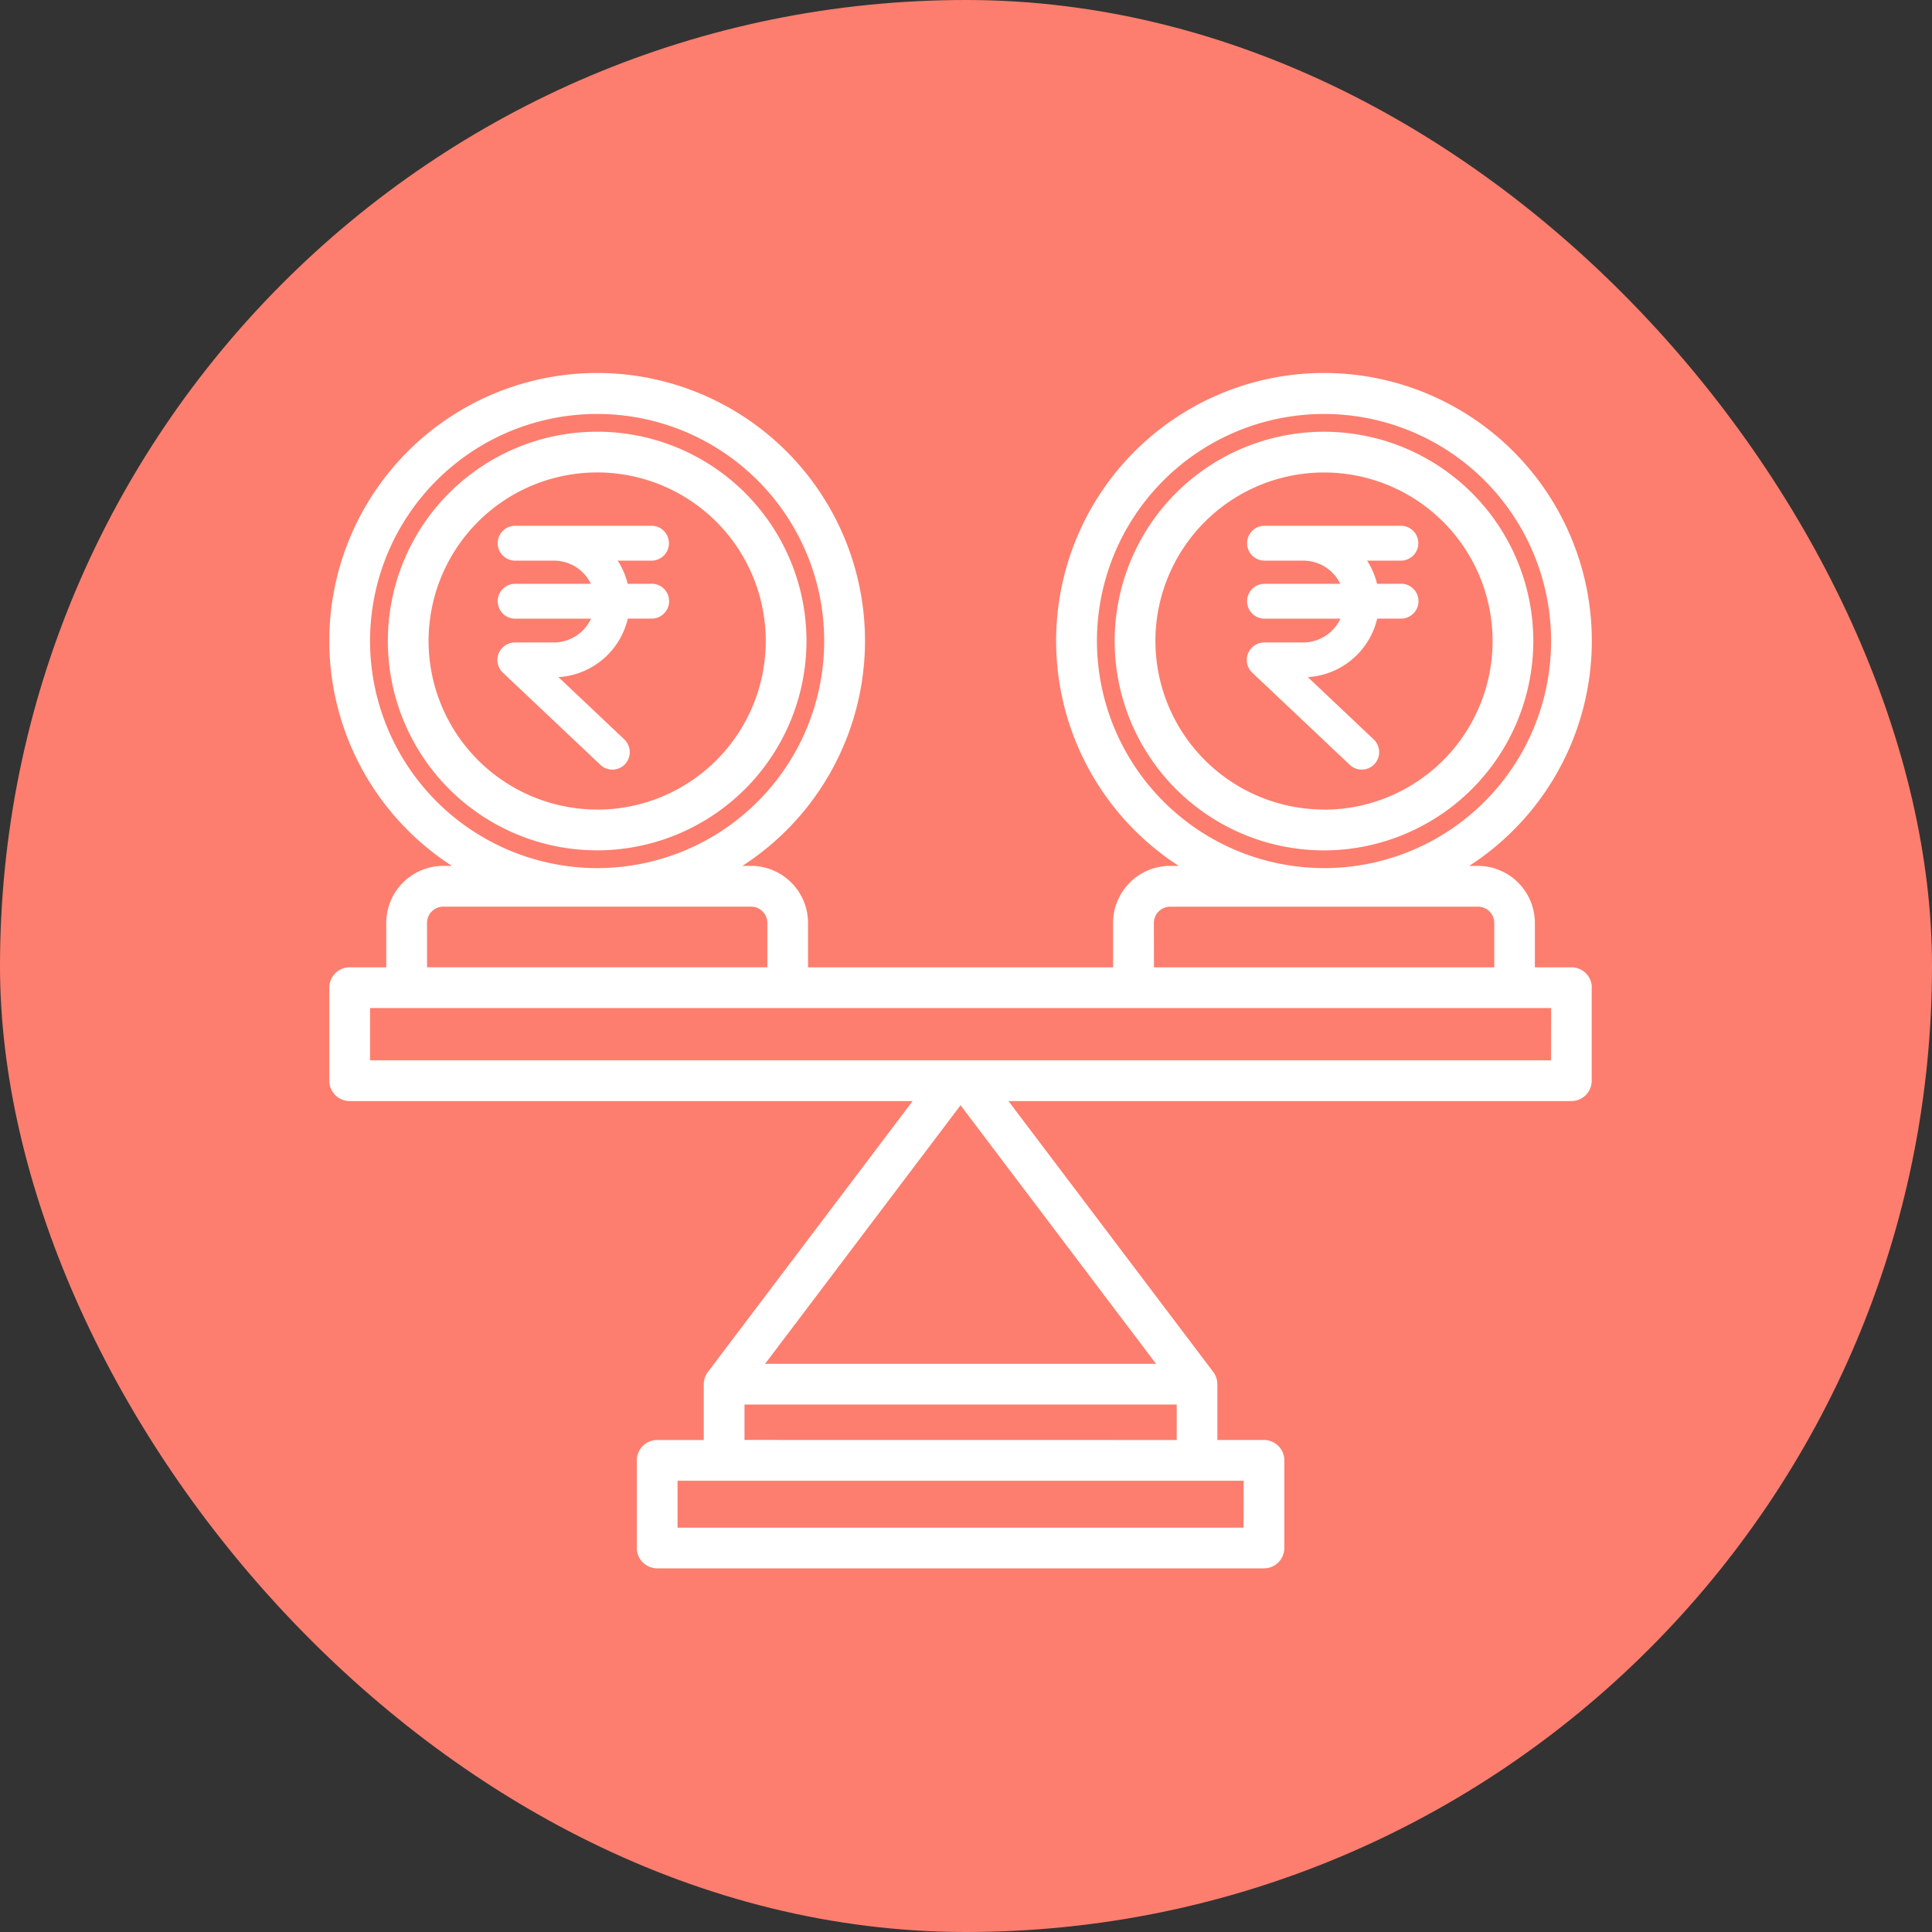
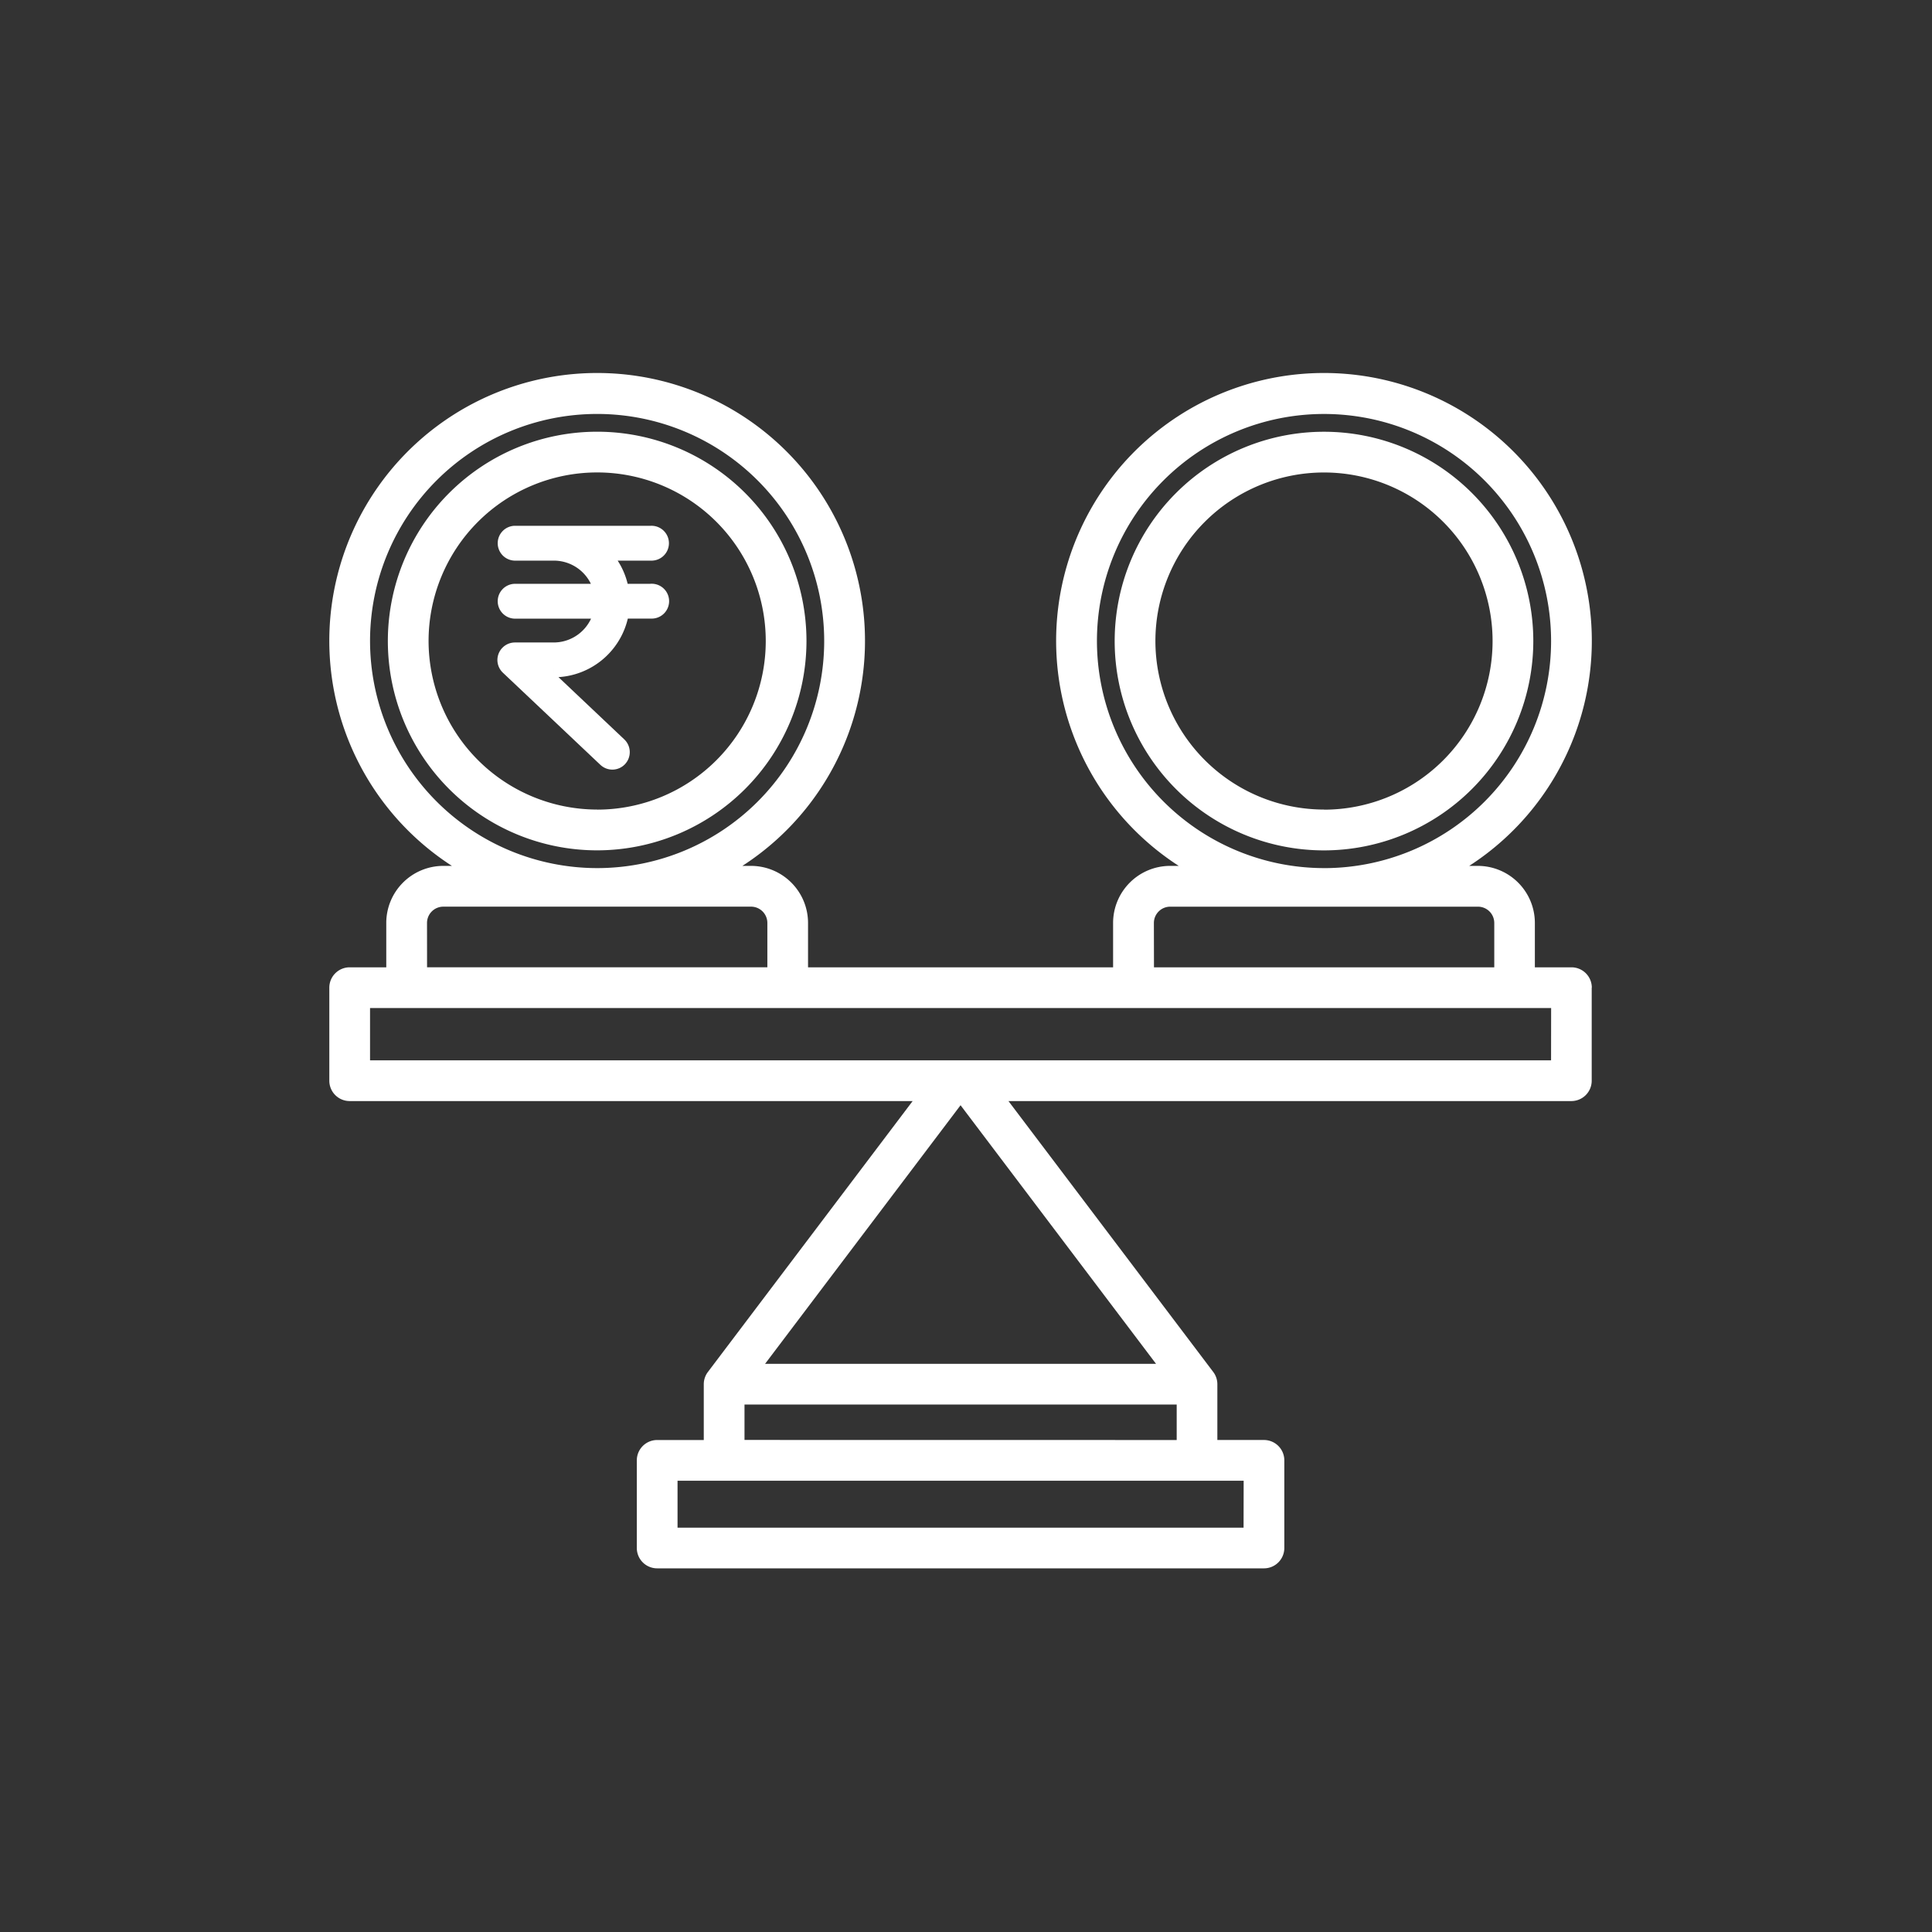
<svg xmlns="http://www.w3.org/2000/svg" width="88" height="88" viewBox="0 0 88 88">
  <rect x="0" y="0" width="88" height="88" fill="#333333" stroke="none" />
  <g id="Group_184" data-name="Group 184" transform="translate(-2731 -6889)">
    <g id="Group_178" data-name="Group 178">
-       <rect id="Rectangle_99" data-name="Rectangle 99" width="88" height="88" rx="44" transform="translate(2731 6889)" fill="#fd7e6e" />
      <g id="Group_177" data-name="Group 177" transform="translate(-59.472 -424.206)">
        <g id="Group_176" data-name="Group 176" transform="translate(2805.472 7330.207)">
          <g id="Group_175" data-name="Group 175">
            <g id="Group_174" data-name="Group 174">
              <g id="Group_173" data-name="Group 173">
                <path id="Path_1321" data-name="Path 1321" d="M53.306,39.8c-.512,0,.512,0,0,0Zm0,3.16a9.534,9.534,0,1,1,9.534-9.534,9.544,9.544,0,0,1-9.534,9.534Zm0-1.855a7.679,7.679,0,1,0-7.679-7.679A7.687,7.687,0,0,0,53.306,41.1ZM20.2,42.958a9.534,9.534,0,1,1,9.534-9.534A9.544,9.544,0,0,1,20.2,42.958Zm0-1.855a7.679,7.679,0,1,0-7.679-7.679A7.687,7.687,0,0,0,20.2,41.1ZM65.5,49.213v4.238a.927.927,0,0,1-.927.927H38.934l9.327,12.338a.927.927,0,0,1,.188.559v2.541h2.123a.927.927,0,0,1,.927.927v3.992a.927.927,0,0,1-.927.927H22.933a.927.927,0,0,1-.927-.927V70.744a.927.927,0,0,1,.927-.927h2.123V67.276a.928.928,0,0,1,.188-.559L34.57,54.378H8.927A.927.927,0,0,1,8,53.451V49.213a.927.927,0,0,1,.927-.927h1.667v-2.02a2.6,2.6,0,0,1,2.6-2.6h.39a12.2,12.2,0,1,1,13.231,0h.39a2.6,2.6,0,0,1,2.6,2.6v2.02H43.7v-2.02a2.6,2.6,0,0,1,2.6-2.6h.39a12.2,12.2,0,1,1,13.231,0h.39a2.6,2.6,0,0,1,2.6,2.6v2.02h1.667a.927.927,0,0,1,.927.927ZM27.847,66.348h17.81l-8.905-11.78Zm21.8,5.324H23.861v2.137H49.643Zm-3.05-1.855V68.2H26.911v1.614Zm6.713-26.049A10.343,10.343,0,1,0,42.964,33.425,10.355,10.355,0,0,0,53.306,43.767Zm-7.748,4.518h15.5v-2.02a.743.743,0,0,0-.742-.742H46.3a.743.743,0,0,0-.742.742ZM20.2,43.767A10.343,10.343,0,1,0,9.855,33.425,10.355,10.355,0,0,0,20.2,43.767Zm-7.748,4.518h15.5v-2.02a.743.743,0,0,0-.742-.742H13.192a.743.743,0,0,0-.742.742Zm51.2,1.855H9.855v2.383H63.649Z" transform="translate(-8 -21.227)" fill="#fff" />
                <g id="rupee1" transform="translate(8.153 7.448)">
                  <path id="Path_1322" data-name="Path 1322" d="M62.874,2.643H61.382A2.941,2.941,0,0,0,60.2.587h2.67a.294.294,0,1,0,0-.587H56.659a.294.294,0,0,0,0,.587h1.78a2.373,2.373,0,0,1,2.353,2.056H56.659a.294.294,0,0,0,0,.587h4.132a2.377,2.377,0,0,1-2.353,2.085H56.662a.3.3,0,0,0-.294.3.3.3,0,0,0,.091.211l4.444,4.2a.293.293,0,0,0,.414-.012.3.3,0,0,0-.012-.42L57.4,5.9h1.04a2.967,2.967,0,0,0,2.946-2.673h1.492a.294.294,0,1,0,0-.587Z" transform="translate(-56.365)" fill="#fff" stroke="#fff" stroke-width="1" />
                </g>
                <g id="rupee1-2" data-name="rupee1" transform="translate(42.286 7.448)">
-                   <path id="Path_1322-2" data-name="Path 1322" d="M62.874,2.643H61.382A2.941,2.941,0,0,0,60.2.587h2.67a.294.294,0,1,0,0-.587H56.659a.294.294,0,0,0,0,.587h1.78a2.373,2.373,0,0,1,2.353,2.056H56.659a.294.294,0,0,0,0,.587h4.132a2.377,2.377,0,0,1-2.353,2.085H56.662a.3.3,0,0,0-.294.3.3.3,0,0,0,.091.211l4.444,4.2a.293.293,0,0,0,.414-.012.3.3,0,0,0-.012-.42L57.4,5.9h1.04a2.967,2.967,0,0,0,2.946-2.673h1.492a.294.294,0,1,0,0-.587Z" transform="translate(-56.365)" fill="#fff" stroke="#fff" stroke-width="1" />
-                 </g>
+                   </g>
              </g>
            </g>
          </g>
        </g>
      </g>
    </g>
  </g>
</svg>